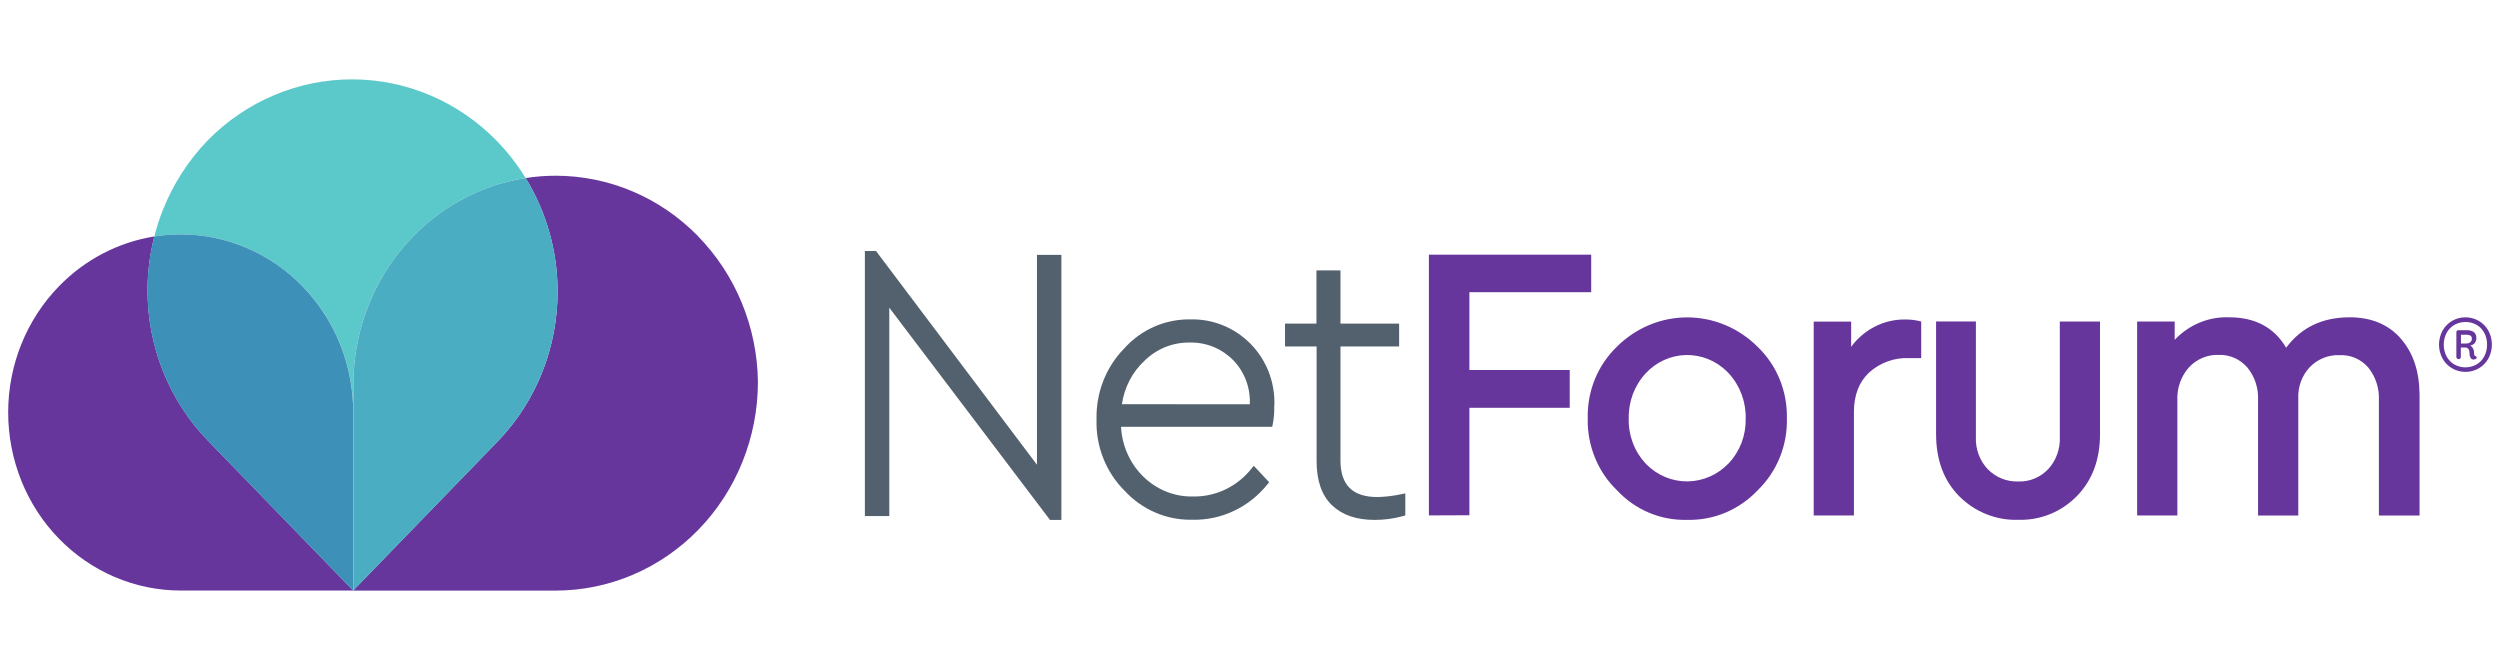
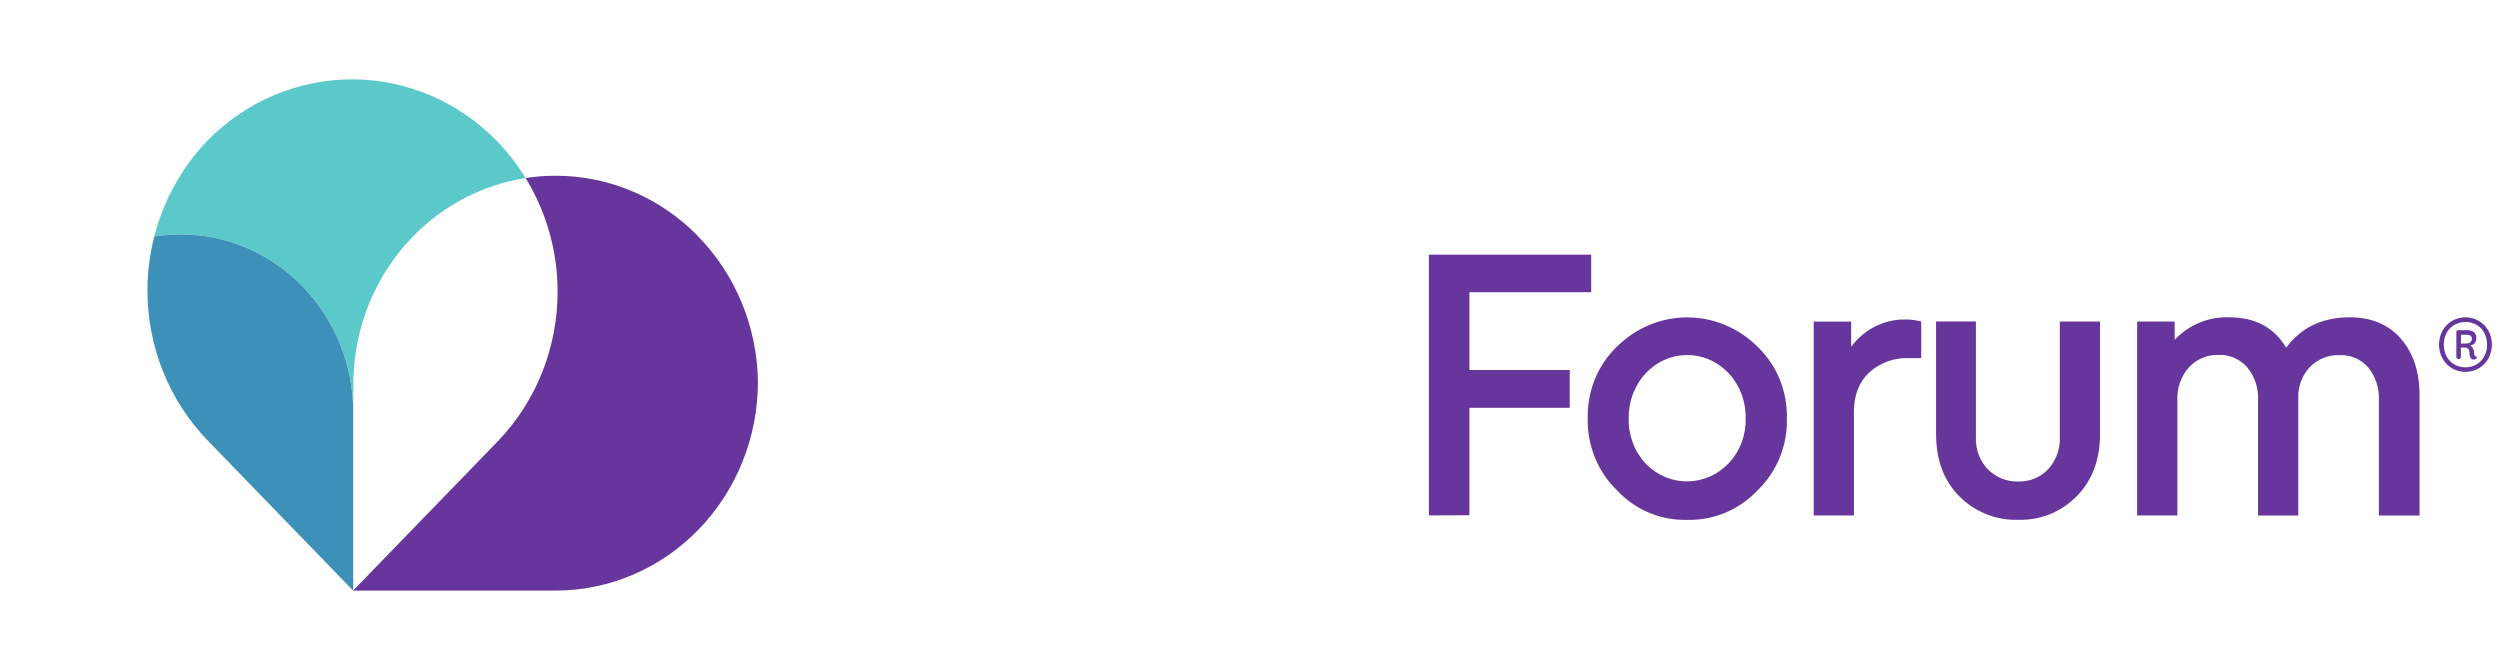
<svg xmlns="http://www.w3.org/2000/svg" width="153" height="41" viewBox="0 0 153 41" fill="none">
  <g clip-path="url(#clip0_3769_9181)">
-     <path d="M85.818 30.233C85.322 30.344 84.813 30.406 84.304 30.419C82.778 30.419 82.037 29.685 82.037 28.174V21.203H85.626V19.803H82.037V16.549H80.566V19.803H78.643V21.203H80.576V28.223C80.576 29.417 80.892 30.326 81.519 30.923C82.144 31.52 83.012 31.819 84.13 31.819C84.726 31.819 85.319 31.739 85.895 31.577L86.005 31.544V30.195L85.818 30.233ZM76.488 24.742C76.511 24.246 76.433 23.749 76.258 23.285C76.084 22.822 75.82 22.4 75.478 22.047C75.126 21.692 74.71 21.412 74.251 21.226C73.792 21.041 73.303 20.951 72.809 20.964C71.777 20.946 70.779 21.35 70.034 22.086C69.293 22.778 68.809 23.715 68.662 24.737L76.483 24.742H76.488ZM77.982 24.825C77.997 25.221 77.964 25.615 77.885 26.004L77.857 26.12H68.607C68.667 27.268 69.146 28.349 69.946 29.144C70.355 29.551 70.837 29.87 71.368 30.084C71.897 30.298 72.463 30.401 73.031 30.385C73.719 30.395 74.401 30.244 75.024 29.94C75.647 29.636 76.194 29.191 76.623 28.637L76.73 28.506L77.673 29.512L77.585 29.618C77.032 30.316 76.334 30.877 75.54 31.255C74.747 31.634 73.882 31.824 73.009 31.809H72.884C72.124 31.814 71.37 31.659 70.672 31.353C69.974 31.047 69.343 30.596 68.819 30.027C68.258 29.466 67.814 28.792 67.52 28.045C67.225 27.299 67.083 26.495 67.108 25.69C67.086 24.887 67.223 24.086 67.51 23.34C67.796 22.593 68.23 21.913 68.781 21.347C69.301 20.763 69.934 20.302 70.64 19.991C71.345 19.682 72.106 19.53 72.874 19.548C73.545 19.532 74.211 19.653 74.834 19.906C75.458 20.158 76.027 20.536 76.508 21.015C76.999 21.507 77.386 22.099 77.643 22.755C77.897 23.412 78.017 24.114 77.992 24.822H77.987L77.982 24.825ZM64.956 15.599V31.819H64.26L54.424 18.83V31.582H52.93V15.36H53.611L63.462 28.442V15.599H64.956Z" fill="#53616F" />
    <path d="M151.17 20.951C151.204 20.927 151.232 20.896 151.249 20.86C151.267 20.824 151.277 20.783 151.277 20.739C151.282 20.701 151.277 20.662 151.262 20.626C151.247 20.59 151.225 20.559 151.192 20.536C151.115 20.497 151.03 20.482 150.943 20.485H150.611V21.023H150.908C151.002 21.028 151.097 21.002 151.177 20.951M151.581 21.862L151.564 21.924L151.519 21.967C151.474 21.993 151.421 22.006 151.369 22.003C151.334 22.003 151.299 21.991 151.269 21.973C151.239 21.952 151.214 21.926 151.199 21.893C151.15 21.797 151.127 21.689 151.132 21.579C151.132 21.499 151.112 21.422 151.07 21.357C151.047 21.329 151.02 21.306 150.987 21.29C150.955 21.275 150.92 21.267 150.885 21.27H150.603V21.862L150.591 21.908L150.558 21.944C150.534 21.967 150.499 21.98 150.466 21.98C150.434 21.98 150.399 21.967 150.374 21.944L150.341 21.908L150.329 21.862V20.32C150.329 20.291 150.341 20.266 150.361 20.245L150.396 20.217L150.439 20.207H150.938C151.1 20.196 151.262 20.235 151.401 20.322C151.454 20.369 151.496 20.425 151.521 20.492C151.549 20.559 151.559 20.629 151.551 20.701C151.556 20.809 151.519 20.914 151.451 20.997C151.384 21.079 151.287 21.131 151.182 21.141C151.249 21.185 151.304 21.247 151.344 21.319C151.391 21.396 151.414 21.486 151.414 21.576C151.409 21.633 151.416 21.689 151.436 21.741L151.466 21.779L151.508 21.8L151.561 21.826L151.581 21.882V21.864V21.862ZM151.566 22.305C151.766 22.189 151.928 22.019 152.037 21.81C152.155 21.589 152.212 21.342 152.207 21.092C152.212 20.84 152.155 20.59 152.037 20.369C151.928 20.163 151.766 19.993 151.566 19.88C151.356 19.764 151.125 19.705 150.89 19.705C150.655 19.705 150.421 19.764 150.214 19.88C150.012 19.995 149.843 20.165 149.73 20.377C149.616 20.598 149.556 20.845 149.556 21.095C149.556 21.344 149.616 21.591 149.73 21.813C149.843 22.021 150.007 22.191 150.209 22.307C150.419 22.423 150.651 22.482 150.885 22.482C151.12 22.482 151.354 22.423 151.561 22.307H151.566V22.305ZM151.698 19.635C151.943 19.777 152.147 19.983 152.287 20.232C152.429 20.495 152.504 20.791 152.504 21.09C152.504 21.388 152.429 21.684 152.287 21.947C152.147 22.196 151.943 22.402 151.698 22.544C151.449 22.686 151.17 22.76 150.885 22.76C150.601 22.76 150.322 22.686 150.072 22.544C149.828 22.402 149.623 22.196 149.484 21.947C149.342 21.684 149.267 21.388 149.267 21.09C149.267 20.791 149.342 20.495 149.484 20.232C149.626 19.983 149.828 19.774 150.072 19.635C150.322 19.494 150.601 19.419 150.885 19.419C151.17 19.419 151.449 19.494 151.698 19.635ZM146.917 20.703C146.152 19.846 145.111 19.419 143.802 19.419C142.129 19.419 140.834 20.039 139.912 21.28C139.178 20.039 138.016 19.419 136.427 19.419C135.809 19.396 135.193 19.504 134.617 19.743C134.043 19.98 133.522 20.34 133.09 20.799V19.676H130.793V31.546H133.255V24.485C133.223 23.751 133.477 23.033 133.956 22.49C134.19 22.235 134.475 22.034 134.789 21.903C135.103 21.769 135.442 21.707 135.782 21.72C136.111 21.707 136.44 21.769 136.744 21.903C137.049 22.037 137.32 22.238 137.54 22.492C137.994 23.048 138.226 23.762 138.193 24.488V31.549H140.655V24.369C140.642 24.019 140.697 23.672 140.817 23.347C140.937 23.023 141.121 22.724 141.356 22.472C141.595 22.225 141.882 22.032 142.196 21.905C142.51 21.779 142.847 21.72 143.186 21.736C143.513 21.72 143.837 21.779 144.139 21.908C144.441 22.037 144.71 22.232 144.929 22.482C145.386 23.041 145.621 23.759 145.588 24.488V31.549H148.077V24.14C148.064 22.711 147.678 21.566 146.912 20.706L146.917 20.703ZM119.91 30.375C120.389 30.854 120.955 31.227 121.578 31.474C122.199 31.721 122.865 31.837 123.531 31.811C124.192 31.832 124.848 31.713 125.461 31.466C126.075 31.216 126.633 30.841 127.103 30.362C128.048 29.396 128.521 28.13 128.521 26.565V19.676H126.06V26.76C126.075 27.118 126.017 27.479 125.895 27.813C125.773 28.151 125.586 28.457 125.344 28.717C125.107 28.964 124.825 29.16 124.511 29.288C124.199 29.417 123.863 29.479 123.526 29.466C123.179 29.479 122.835 29.42 122.513 29.291C122.192 29.162 121.897 28.966 121.651 28.714C121.406 28.457 121.217 28.151 121.092 27.813C120.967 27.476 120.91 27.118 120.925 26.758V19.674H118.488V26.562C118.488 28.143 118.959 29.412 119.905 30.372L119.91 30.375ZM116.643 19.553C115.997 19.537 115.356 19.681 114.772 19.972C114.191 20.263 113.682 20.691 113.291 21.223V19.681H110.999V31.546H113.46V25.211C113.46 24.184 113.772 23.378 114.395 22.794C115.069 22.191 115.942 21.877 116.832 21.916H117.578V19.676C117.271 19.594 116.957 19.553 116.64 19.553H116.643ZM98.94 29.986C99.494 30.583 100.162 31.057 100.903 31.371C101.644 31.685 102.439 31.837 103.24 31.814C104.045 31.837 104.846 31.69 105.592 31.376C106.337 31.064 107.013 30.596 107.574 29.999C108.155 29.438 108.614 28.756 108.923 27.996C109.23 27.237 109.378 26.421 109.357 25.599C109.375 24.784 109.225 23.973 108.919 23.218C108.612 22.467 108.153 21.79 107.574 21.231C106.417 20.073 104.871 19.424 103.257 19.424C101.644 19.424 100.097 20.073 98.94 21.231C98.362 21.792 97.903 22.472 97.598 23.229C97.294 23.985 97.147 24.802 97.169 25.62C97.152 26.436 97.302 27.244 97.606 27.996C97.91 28.748 98.364 29.427 98.94 29.986ZM105.793 28.354C105.133 29.052 104.23 29.448 103.285 29.461C102.339 29.474 101.429 29.095 100.753 28.41L100.698 28.354C100.362 27.988 100.097 27.558 99.923 27.087C99.748 26.616 99.663 26.114 99.678 25.61C99.656 24.585 100.027 23.594 100.711 22.853C101.03 22.508 101.412 22.23 101.833 22.037C102.257 21.844 102.711 21.738 103.175 21.728C103.636 21.718 104.098 21.8 104.529 21.973C104.961 22.145 105.355 22.405 105.689 22.735C105.729 22.776 105.769 22.814 105.806 22.855C106.492 23.602 106.861 24.598 106.836 25.625C106.846 26.13 106.761 26.629 106.582 27.1C106.402 27.569 106.135 27.996 105.796 28.359L105.793 28.354ZM87.448 31.543V15.586H97.381V17.882H89.927V22.644H96.067V24.956H89.927V31.533L87.445 31.543H87.448Z" fill="#66369C" />
    <path fill-rule="evenodd" clip-rule="evenodd" d="M42.702 14.435C40.385 12.075 37.26 10.754 34.005 10.754C33.386 10.754 32.773 10.803 32.167 10.896C33.424 12.945 34.115 15.329 34.125 17.792C34.14 21.218 32.843 24.513 30.513 26.956L21.617 36.136V36.144H34.002C37.287 36.144 40.437 34.797 42.759 32.401C45.081 30.004 46.385 26.753 46.385 23.363C46.34 20.003 45.016 16.796 42.699 14.438L42.702 14.435Z" fill="#66369C" />
    <path fill-rule="evenodd" clip-rule="evenodd" d="M21.594 4.857C18.274 4.844 15.082 6.182 12.715 8.587C11.548 9.794 10.62 11.228 9.986 12.803C9.767 13.349 9.587 13.908 9.445 14.474C9.974 14.389 10.513 14.345 11.054 14.345C12.441 14.345 13.815 14.623 15.097 15.169C16.379 15.715 17.543 16.518 18.526 17.527C19.509 18.538 20.287 19.738 20.818 21.061C21.349 22.384 21.623 23.8 21.623 25.231V23.36C21.668 20.001 22.993 16.793 25.31 14.435C27.188 12.525 29.592 11.295 32.168 10.896C31.677 10.095 31.098 9.344 30.44 8.661C28.093 6.236 24.913 4.87 21.594 4.857Z" fill="#5BC8CA" />
-     <path fill-rule="evenodd" clip-rule="evenodd" d="M9.987 22.742C9.354 21.167 9.03 19.478 9.03 17.771C9.03 16.654 9.172 15.547 9.446 14.471C7.244 14.821 5.189 15.887 3.593 17.535C1.612 19.578 0.5 22.348 0.5 25.237C0.5 26.668 0.772 28.086 1.301 29.409C1.829 30.733 2.607 31.935 3.588 32.946C4.568 33.958 5.732 34.761 7.014 35.31C8.296 35.858 9.668 36.141 11.057 36.141H21.617L12.716 26.956C11.548 25.751 10.621 24.318 9.987 22.742Z" fill="#66369C" />
-     <path fill-rule="evenodd" clip-rule="evenodd" d="M30.516 26.956C32.843 24.513 34.14 21.218 34.127 17.792C34.118 15.329 33.426 12.945 32.17 10.896C29.593 11.295 27.187 12.525 25.311 14.435C22.994 16.796 21.67 20.001 21.625 23.36V36.133L30.521 26.953L30.516 26.956Z" fill="#4AADC1" />
    <path fill-rule="evenodd" clip-rule="evenodd" d="M21.618 25.232C21.618 23.8 21.344 22.382 20.813 21.061C20.281 19.738 19.501 18.539 18.521 17.527C17.538 16.515 16.373 15.715 15.091 15.169C13.809 14.623 12.435 14.343 11.049 14.345C10.507 14.345 9.969 14.389 9.44 14.474C9.166 15.55 9.023 16.657 9.023 17.774C9.023 19.481 9.348 21.169 9.981 22.745C10.615 24.32 11.54 25.751 12.71 26.959L21.611 36.144L21.618 36.136V25.234V25.232Z" fill="#3D91B9" />
  </g>
  <defs>
    <clipPath id="clip0_3769_9181">
      <rect width="152" height="41" fill="white" transform="matrix(1 0 0 -1 0.5 41)" />
    </clipPath>
  </defs>
</svg>